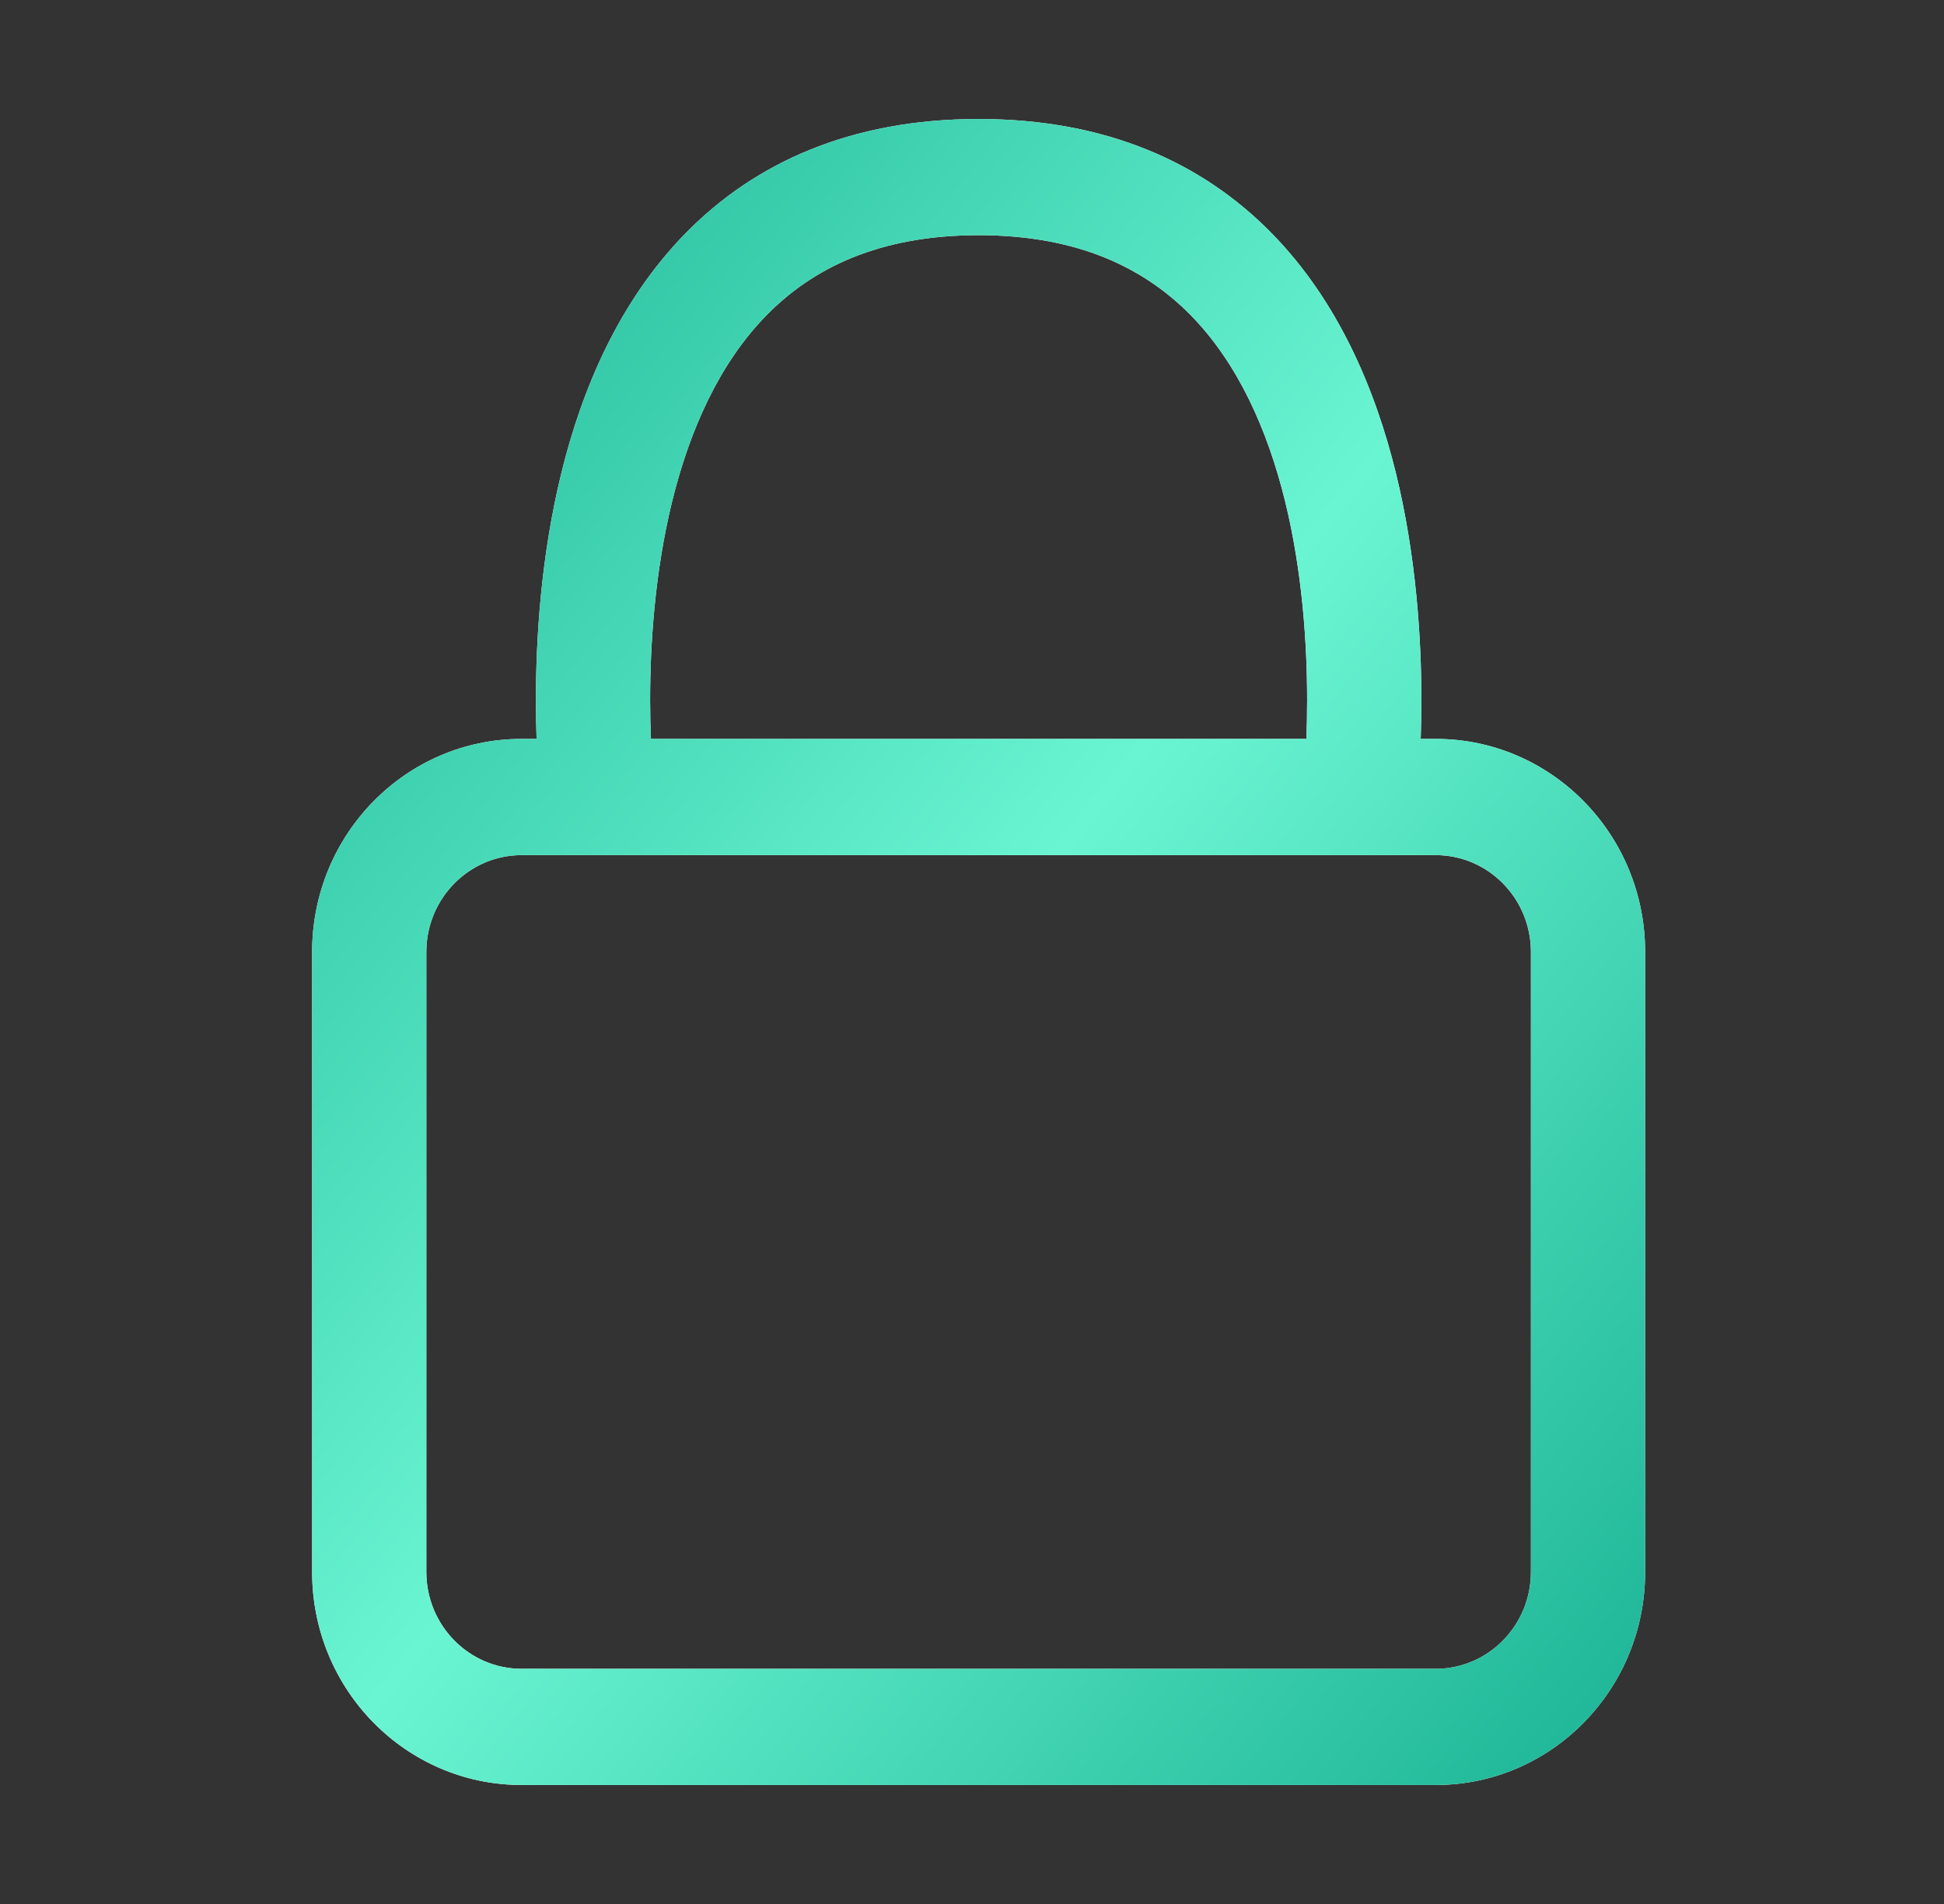
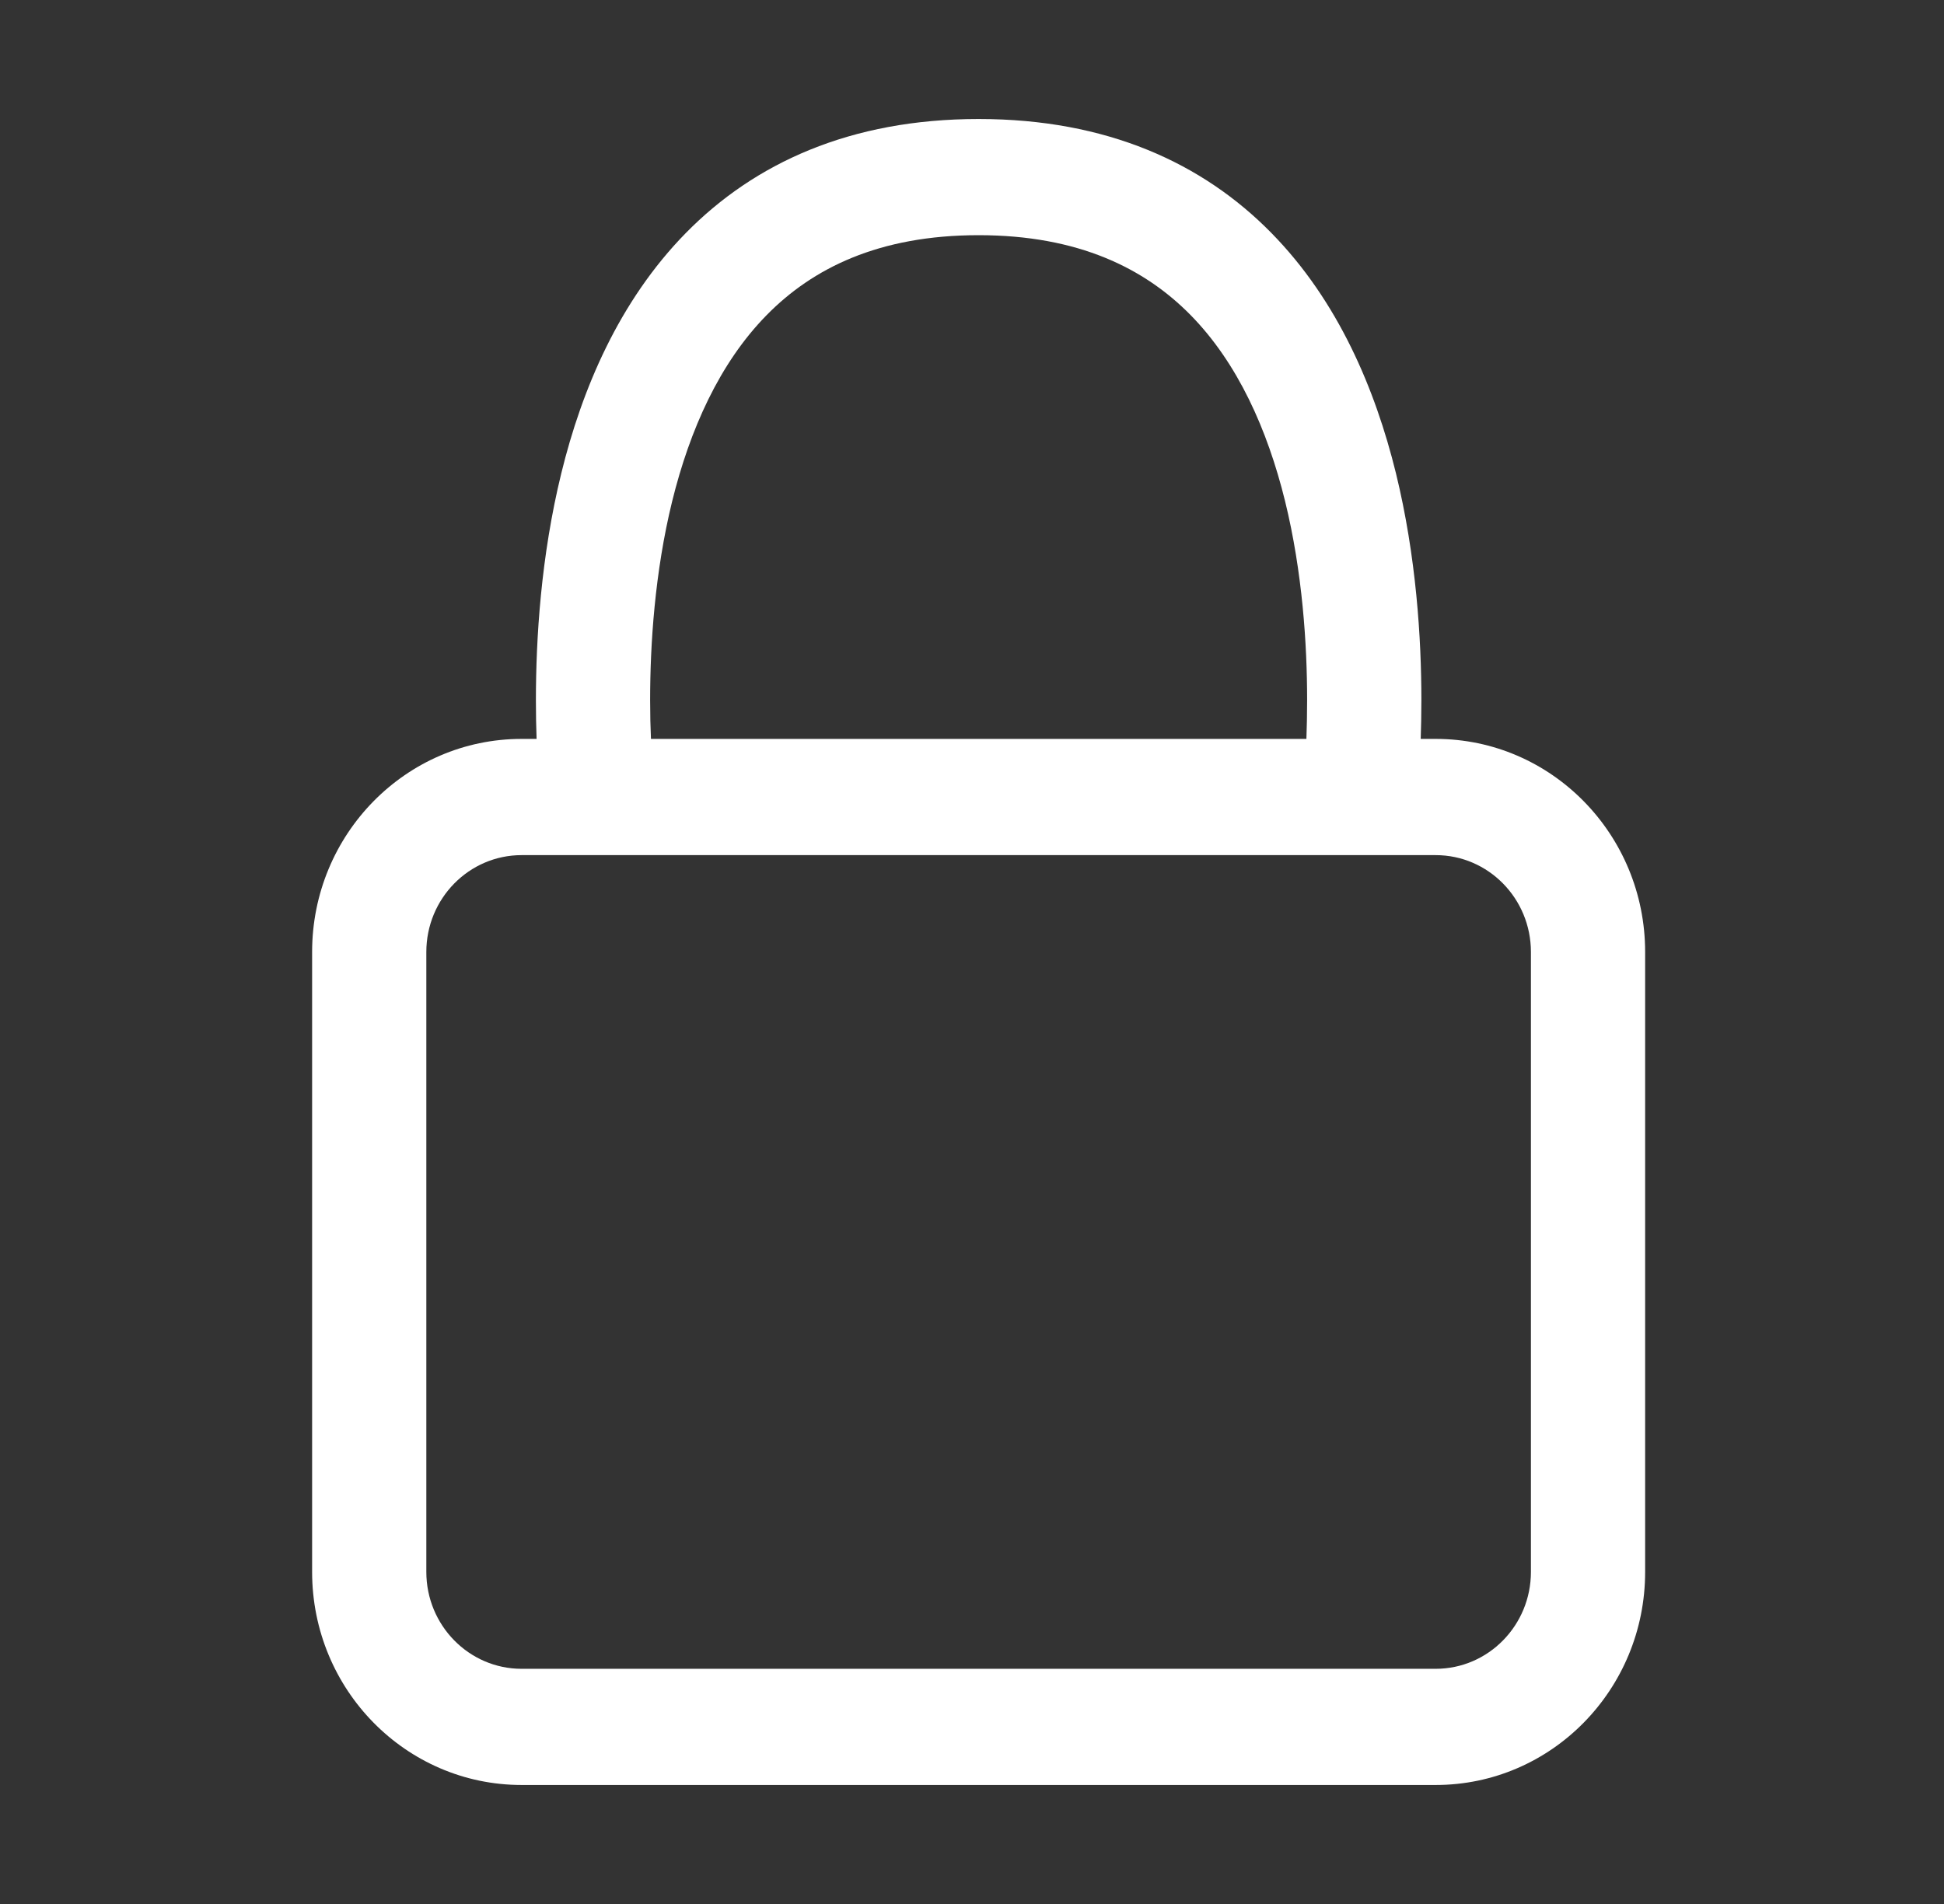
<svg xmlns="http://www.w3.org/2000/svg" width="49" height="48" viewBox="0 0 49 48" fill="none">
  <rect x="0" y="0" width="49" height="48" fill="#333333" stroke="none" />
  <path fill-rule="evenodd" clip-rule="evenodd" d="M16.406 18.628H32.929C32.939 18.34 32.947 18.011 32.947 17.652C32.947 16.257 32.832 14.432 32.391 12.633C31.946 10.827 31.198 9.153 30.01 7.943C28.857 6.772 27.191 5.929 24.667 5.929C22.143 5.929 20.478 6.769 19.325 7.943C18.136 9.153 17.389 10.829 16.943 12.635C16.502 14.432 16.387 16.257 16.387 17.652C16.387 18.011 16.395 18.34 16.408 18.628H16.406ZM35.81 18.628C35.82 18.334 35.827 18.005 35.827 17.652C35.827 16.114 35.701 14.033 35.184 11.923C34.667 9.823 33.735 7.591 32.044 5.871C30.318 4.113 27.903 3 24.667 3C21.431 3 19.018 4.113 17.29 5.871C15.599 7.593 14.665 9.823 14.15 11.923C13.632 14.033 13.508 16.114 13.508 17.652C13.508 18.005 13.514 18.332 13.525 18.628H13.147C10.232 18.628 7.867 21.033 7.867 24V39.628C7.867 42.596 10.232 45 13.147 45H36.188C39.103 45 41.467 42.596 41.467 39.628V24C41.467 21.033 39.103 18.628 36.188 18.628H35.81ZM13.147 21.558C11.824 21.558 10.746 22.65 10.746 24V39.628C10.746 40.976 11.822 42.071 13.147 42.071H36.188C37.511 42.071 38.588 40.978 38.588 39.628V24C38.588 22.652 37.513 21.558 36.188 21.558H13.147Z" fill="white" />
-   <path fill-rule="evenodd" clip-rule="evenodd" d="M16.406 18.628H32.929C32.939 18.34 32.947 18.011 32.947 17.652C32.947 16.257 32.832 14.432 32.391 12.633C31.946 10.827 31.198 9.153 30.01 7.943C28.857 6.772 27.191 5.929 24.667 5.929C22.143 5.929 20.478 6.769 19.325 7.943C18.136 9.153 17.389 10.829 16.943 12.635C16.502 14.432 16.387 16.257 16.387 17.652C16.387 18.011 16.395 18.34 16.408 18.628H16.406ZM35.81 18.628C35.82 18.334 35.827 18.005 35.827 17.652C35.827 16.114 35.701 14.033 35.184 11.923C34.667 9.823 33.735 7.591 32.044 5.871C30.318 4.113 27.903 3 24.667 3C21.431 3 19.018 4.113 17.29 5.871C15.599 7.593 14.665 9.823 14.15 11.923C13.632 14.033 13.508 16.114 13.508 17.652C13.508 18.005 13.514 18.332 13.525 18.628H13.147C10.232 18.628 7.867 21.033 7.867 24V39.628C7.867 42.596 10.232 45 13.147 45H36.188C39.103 45 41.467 42.596 41.467 39.628V24C41.467 21.033 39.103 18.628 36.188 18.628H35.81ZM13.147 21.558C11.824 21.558 10.746 22.65 10.746 24V39.628C10.746 40.976 11.822 42.071 13.147 42.071H36.188C37.511 42.071 38.588 40.978 38.588 39.628V24C38.588 22.652 37.513 21.558 36.188 21.558H13.147Z" fill="url(#paint0_linear_4329_5873)" />
  <defs>
    <linearGradient id="paint0_linear_4329_5873" x1="41.467" y1="45" x2="0.545" y2="12.11" gradientUnits="userSpaceOnUse">
      <stop stop-color="#1AB394" />
      <stop offset="0.5" stop-color="#6AF5D2" />
      <stop offset="1" stop-color="#1AB394" />
    </linearGradient>
  </defs>
</svg>